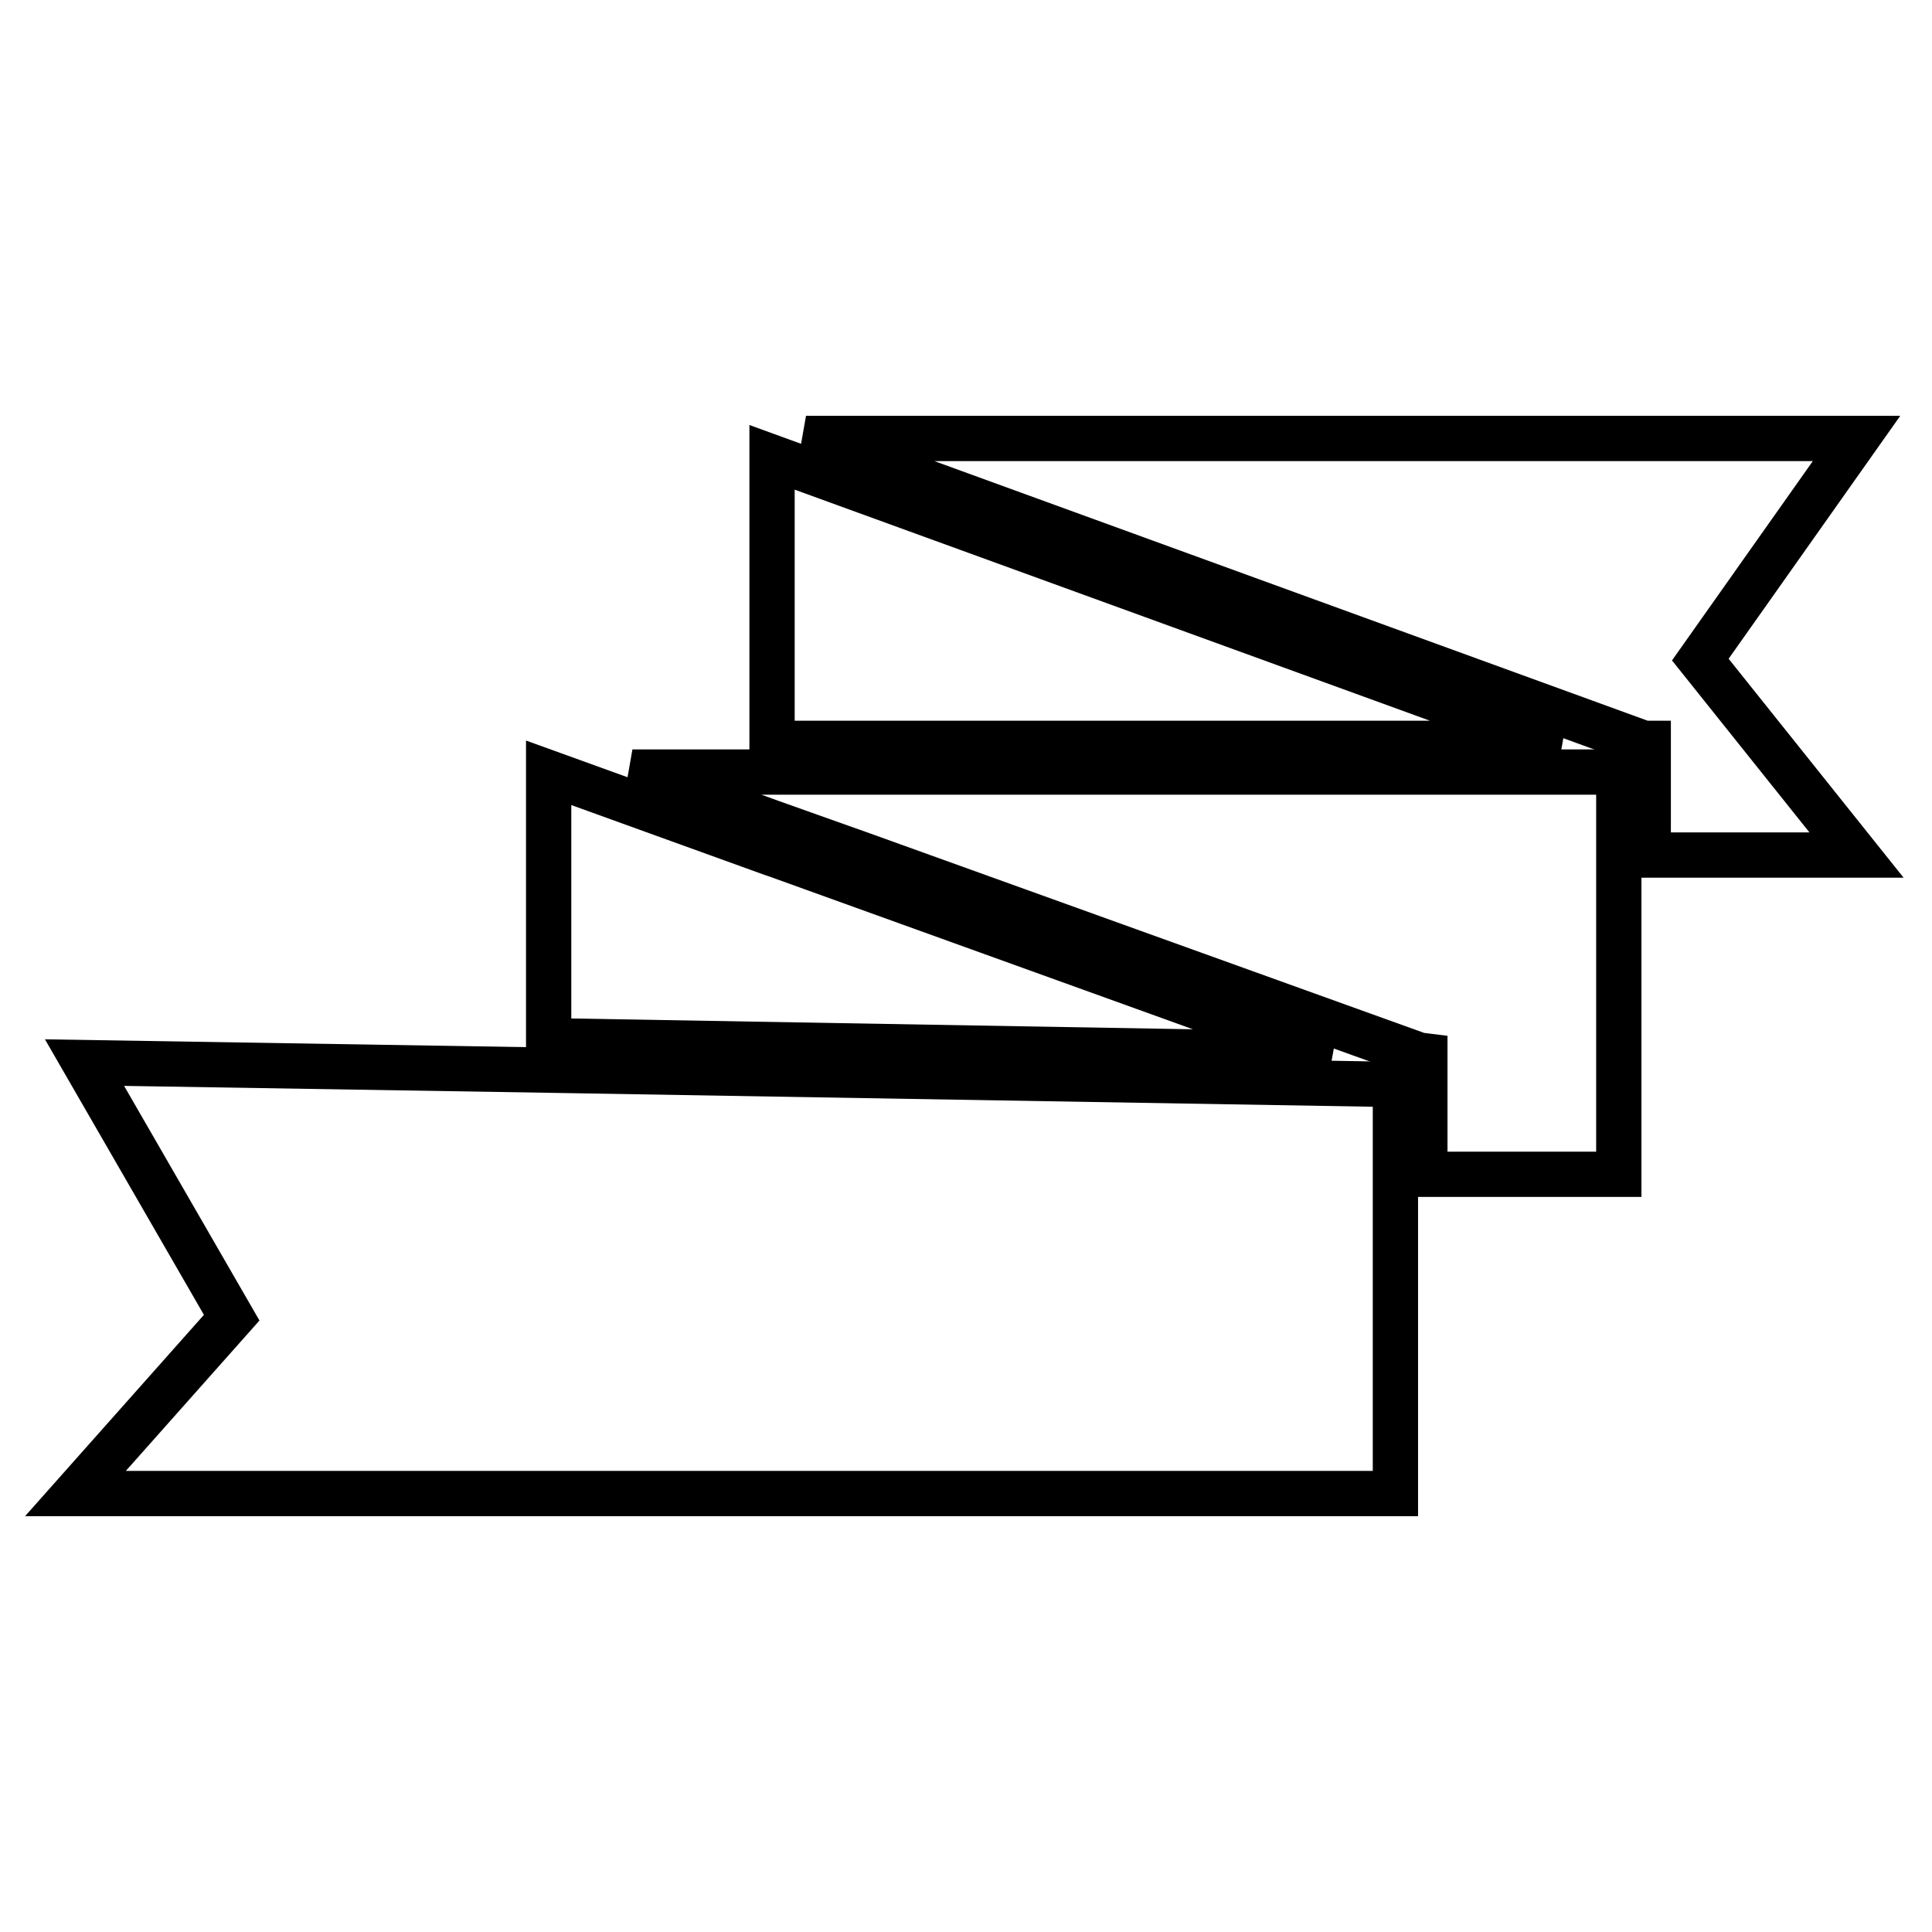
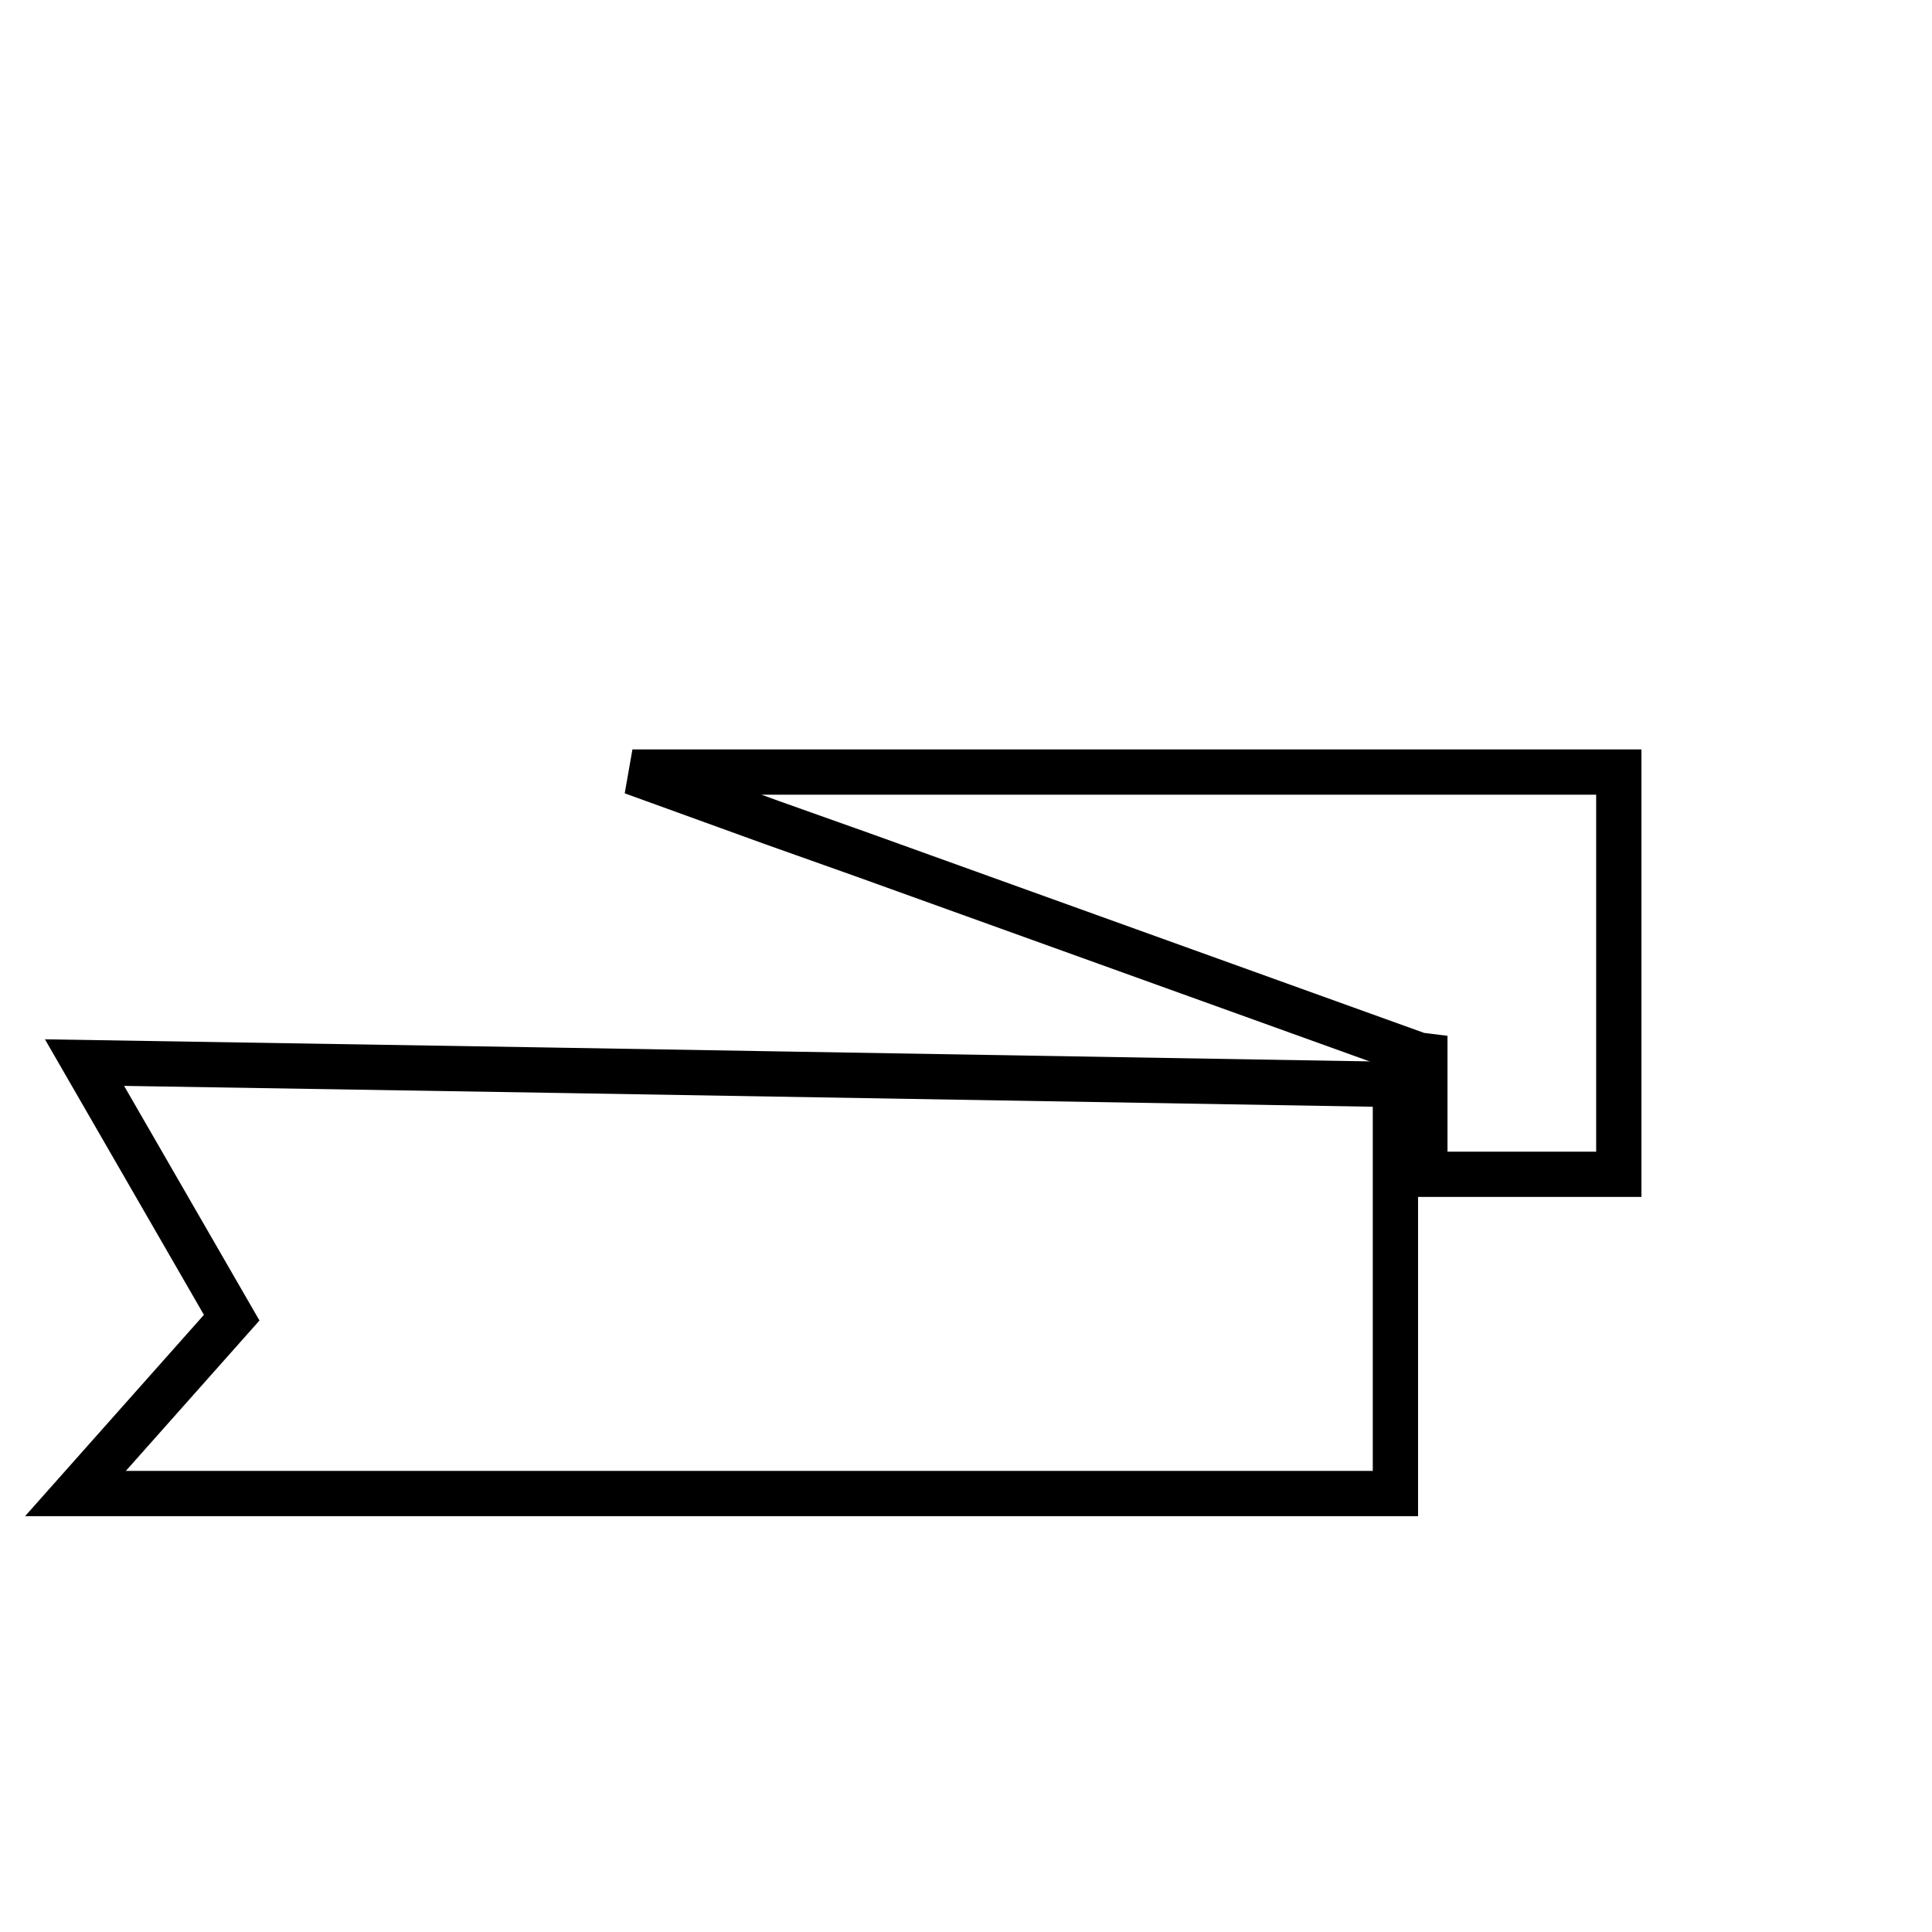
<svg xmlns="http://www.w3.org/2000/svg" version="1.1" x="0px" y="0px" viewBox="0 0 256 256" enable-background="new 0 0 256 256" xml:space="preserve">
  <g>
    <g>
      <g>
        <path stroke-width="6" fill-opacity="0" stroke="#000000" d="M184.9 197.9L184.9 155.6 184.9 143.7 72.7 141.8 11.2 140.8 30.7 174.6 10 197.9 z" />
-         <path stroke-width="6" fill-opacity="0" stroke="#000000" d="M102.9 113.3L102.3 113.1 72.7 102.4 72.7 137.9 176.1 139.7 z" />
-         <path stroke-width="6" fill-opacity="0" stroke="#000000" d="M102.3 60.6L102.3 98.5 206.5 98.5 z" />
-         <path stroke-width="6" fill-opacity="0" stroke="#000000" d="M246 58.1L106.8 58.1 217.8 98.5 218.4 98.5 218.4 113.3 246 113.3 225.3 87.4 z" />
+         <path stroke-width="6" fill-opacity="0" stroke="#000000" d="M102.3 60.6z" />
        <path stroke-width="6" fill-opacity="0" stroke="#000000" d="M114.4 113.3L188 139.8 188.8 139.9 188.8 155.6 214.5 155.6 214.5 113.3 214.5 102.3 102.3 102.3 83.8 102.3 102.3 109 z" />
      </g>
      <g />
      <g />
      <g />
      <g />
      <g />
      <g />
      <g />
      <g />
      <g />
      <g />
      <g />
      <g />
      <g />
      <g />
      <g />
    </g>
  </g>
</svg>